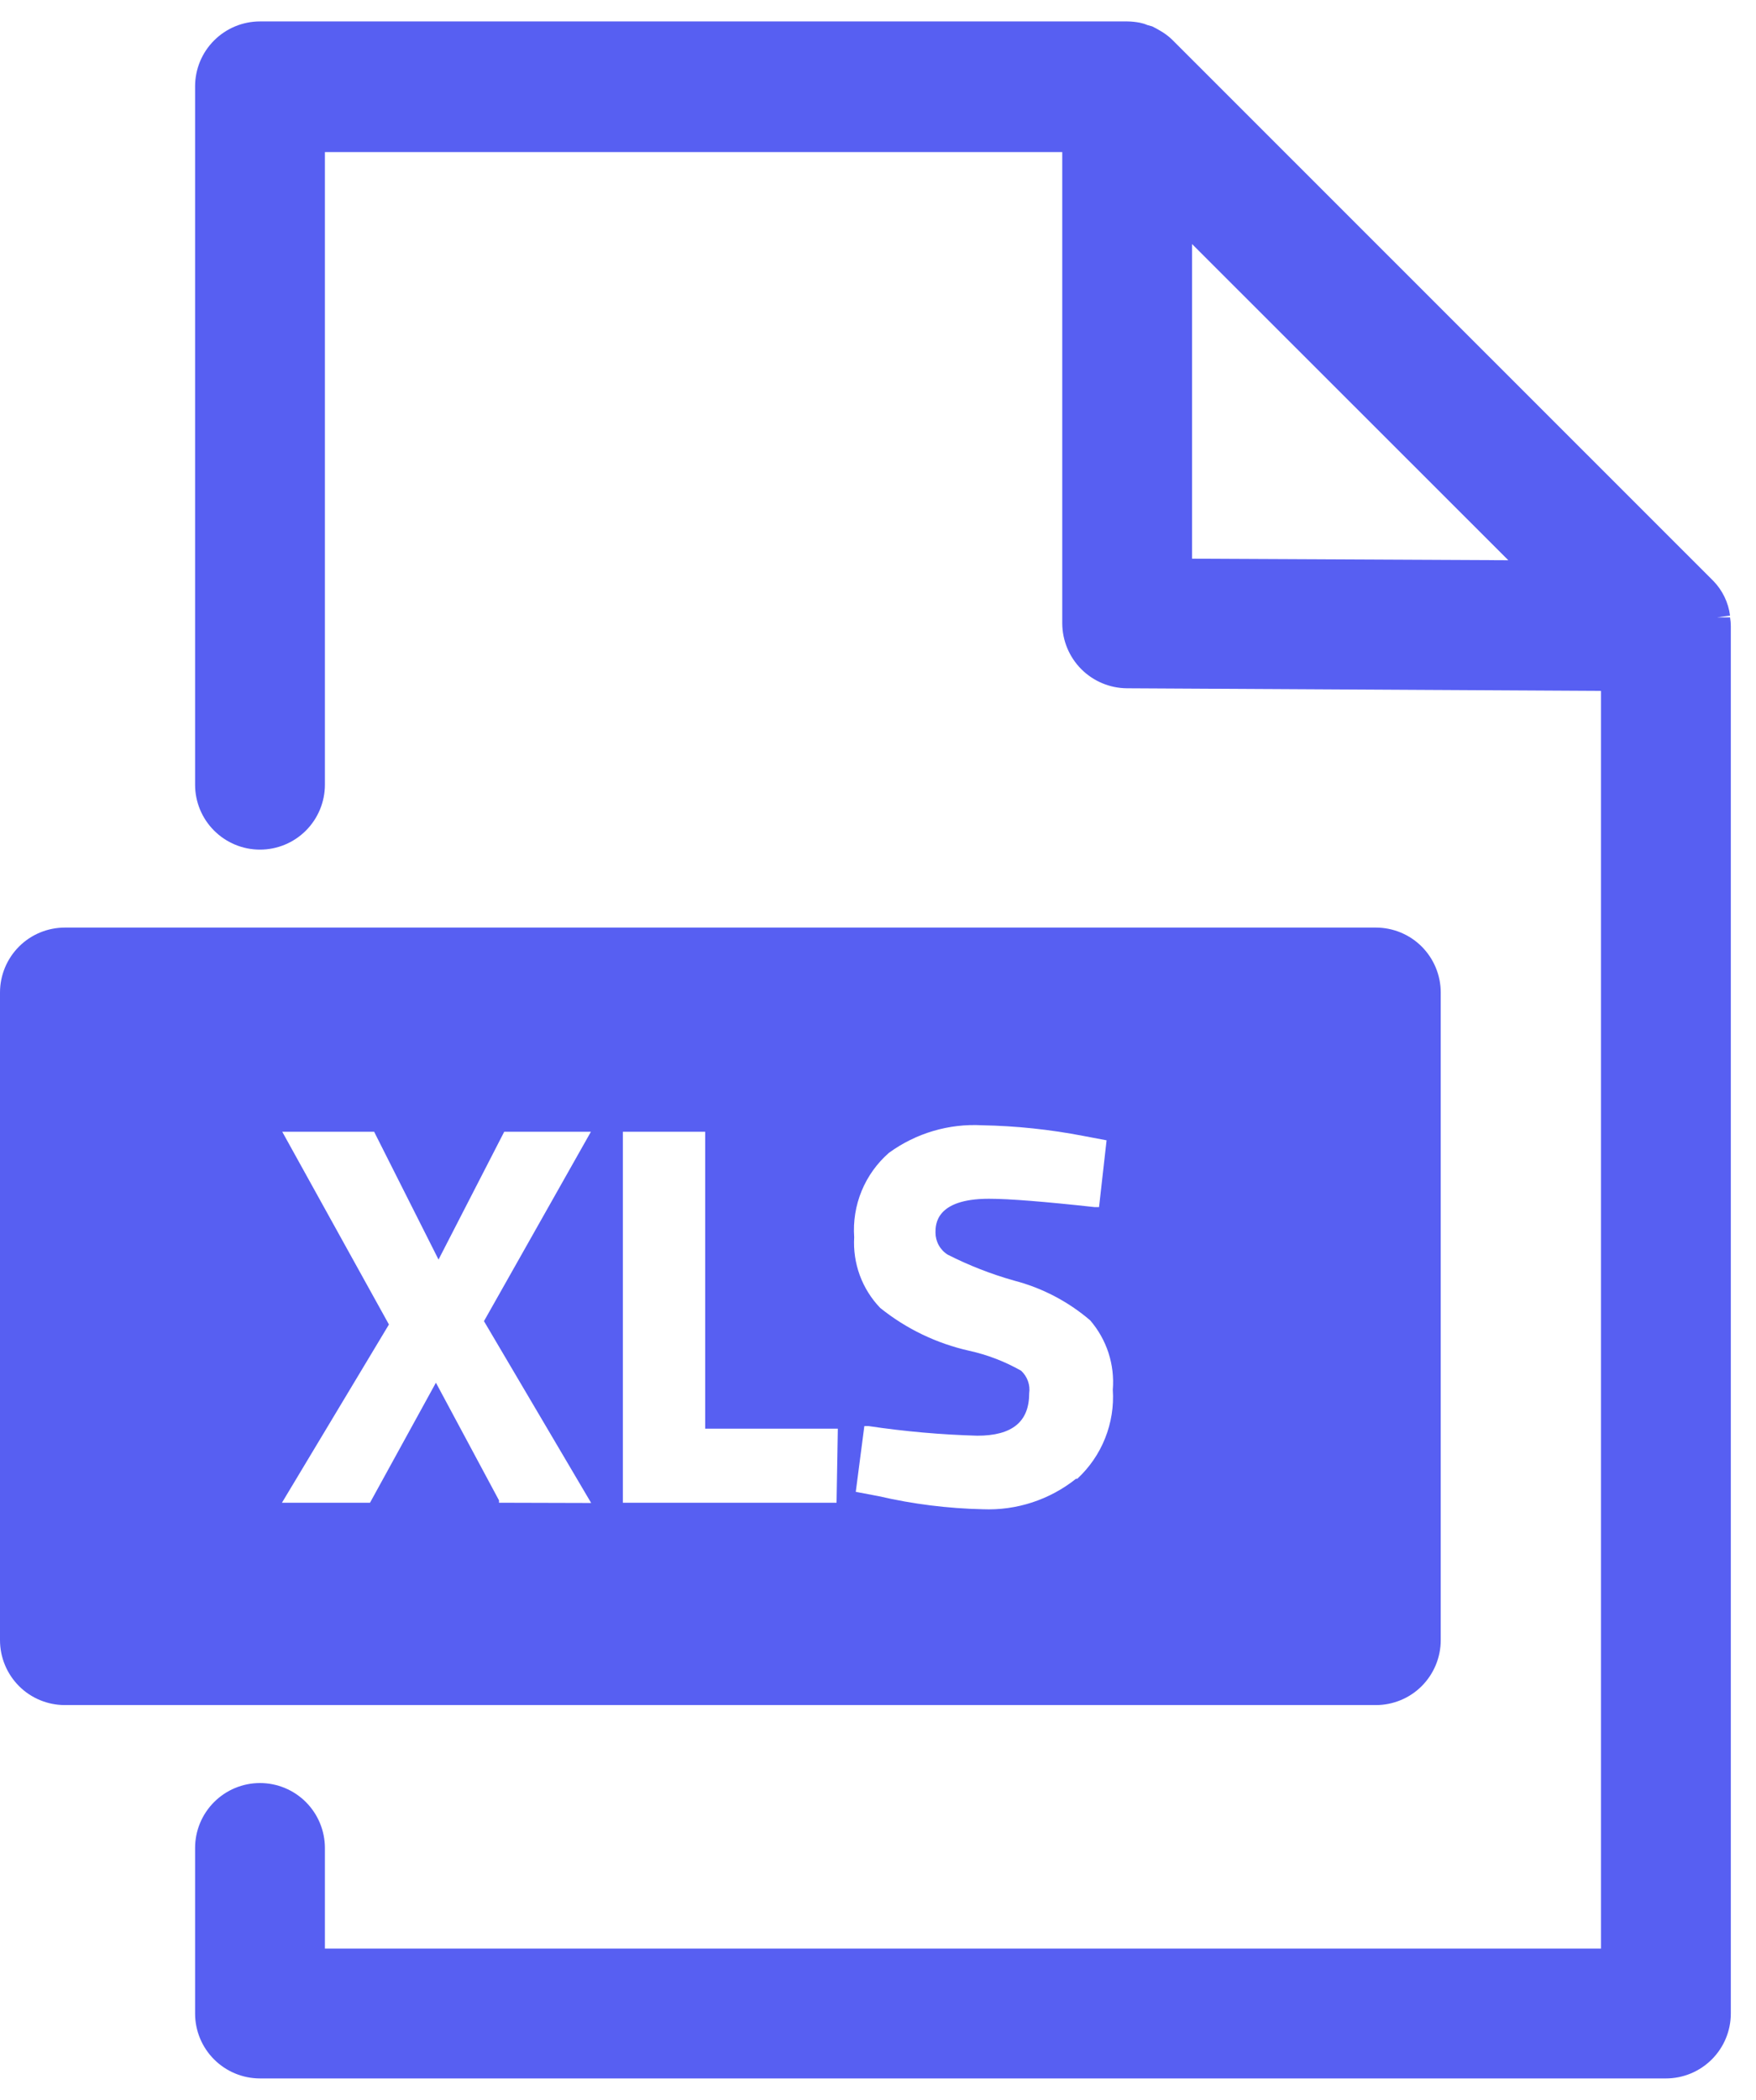
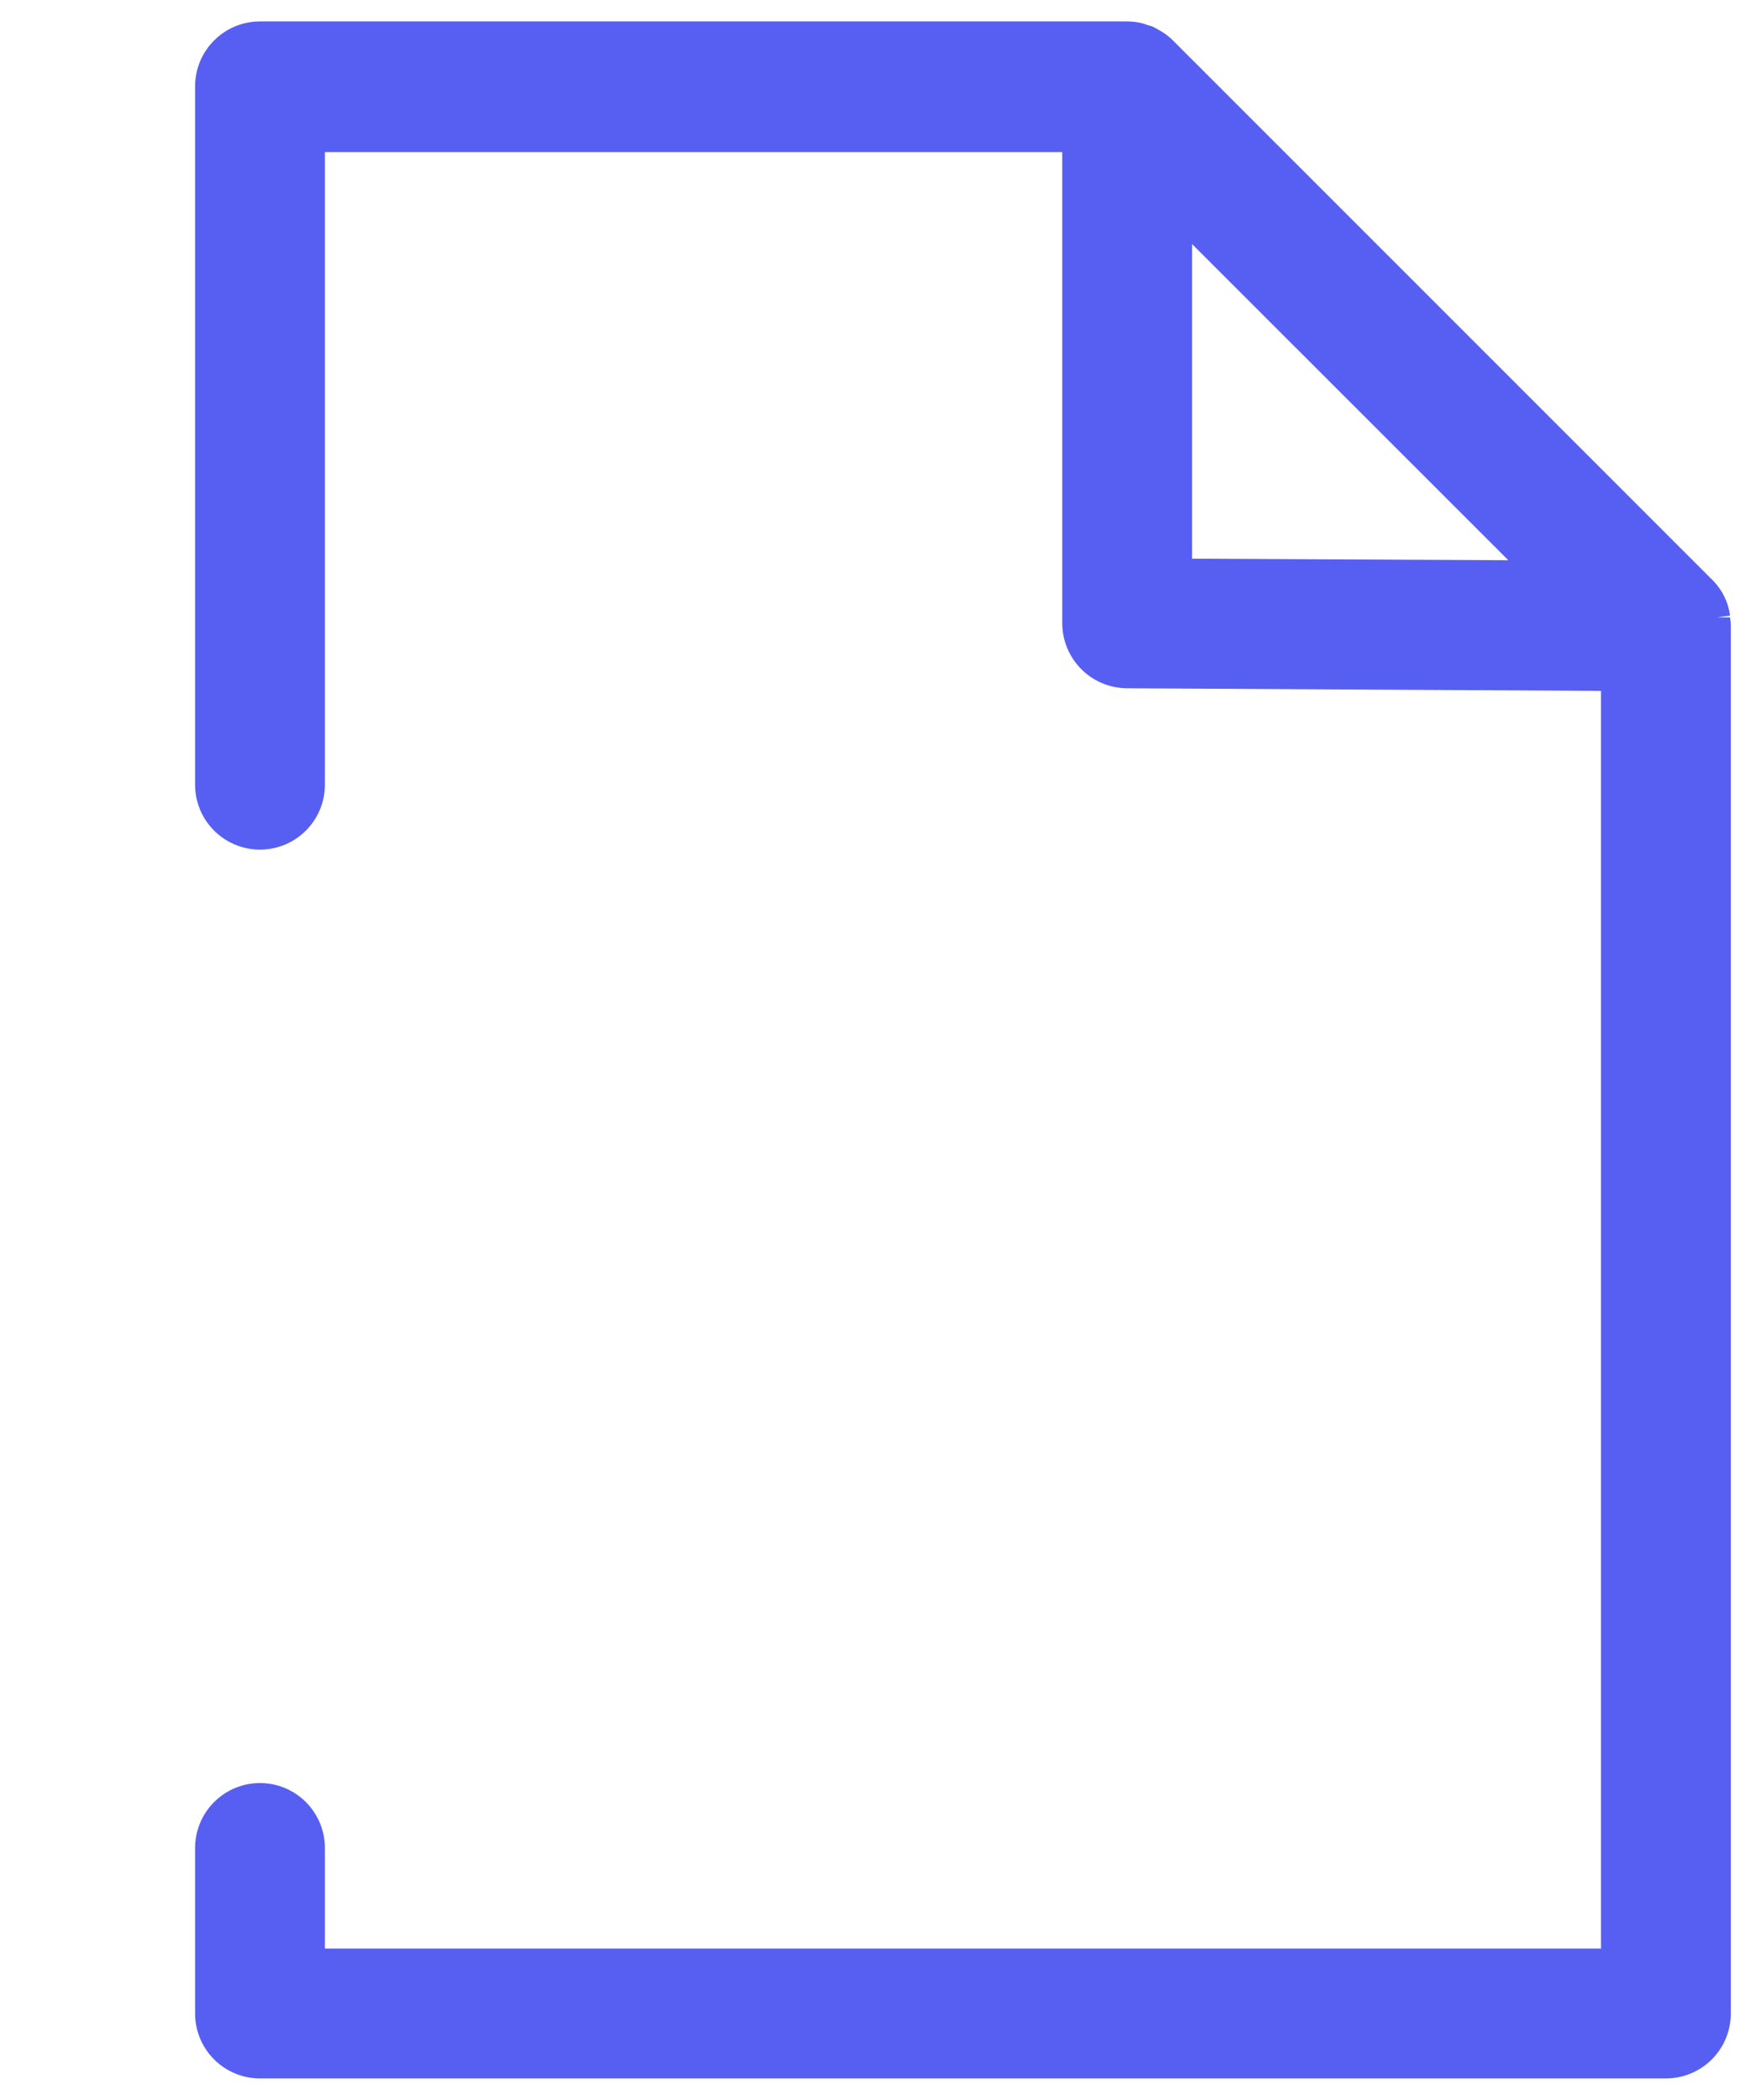
<svg xmlns="http://www.w3.org/2000/svg" width="41" height="49" viewBox="0 0 41 49" fill="none">
  <path d="M40.394 14.406H40.091L40.394 14.364C40.355 14.061 40.219 13.778 40.006 13.558L27.391 0.949C27.321 0.878 27.244 0.815 27.16 0.761L27.1 0.724C27.035 0.684 26.968 0.648 26.9 0.615L26.791 0.585C26.734 0.56 26.675 0.542 26.615 0.53C26.517 0.511 26.418 0.501 26.318 0.5H6.07C5.668 0.5 5.283 0.66 4.999 0.944C4.714 1.228 4.555 1.614 4.555 2.016V18.311C4.555 18.712 4.714 19.098 4.999 19.382C5.283 19.666 5.668 19.826 6.07 19.826C6.472 19.826 6.858 19.666 7.142 19.382C7.426 19.098 7.586 18.712 7.586 18.311V3.549H24.802V14.546C24.804 14.946 24.963 15.33 25.246 15.614C25.528 15.897 25.911 16.058 26.312 16.061L37.381 16.122V45.469H7.586V43.123C7.586 42.721 7.426 42.336 7.142 42.051C6.858 41.767 6.472 41.607 6.07 41.607C5.668 41.607 5.283 41.767 4.999 42.051C4.714 42.336 4.555 42.721 4.555 43.123V46.984C4.555 47.386 4.714 47.772 4.999 48.056C5.283 48.34 5.668 48.5 6.07 48.5H38.897C39.299 48.5 39.684 48.34 39.968 48.056C40.253 47.772 40.412 47.386 40.412 46.984V14.613C40.412 14.544 40.406 14.475 40.394 14.406ZM27.833 13.037V5.695L35.217 13.073L27.833 13.037Z" fill="#575FF2" />
-   <path d="M32.123 21.645H1.516C1.114 21.645 0.728 21.804 0.444 22.088C0.16 22.373 0 22.758 0 23.16V38.273C0 38.675 0.16 39.06 0.444 39.345C0.728 39.629 1.114 39.788 1.516 39.788H32.123C32.525 39.788 32.911 39.629 33.195 39.345C33.479 39.06 33.639 38.675 33.639 38.273V23.16C33.639 22.758 33.479 22.373 33.195 22.088C32.911 21.804 32.525 21.645 32.123 21.645ZM11.651 35.066V35.011L10.178 32.265L8.639 35.066H6.583L9.081 30.907L6.59 26.409H8.736L8.766 26.47L10.239 29.392L11.773 26.409H13.797L11.3 30.829L13.803 35.072L11.651 35.066ZM19.532 35.066H14.543V26.409H16.465V33.338H19.562L19.532 35.066ZM25.122 34.508C24.505 34.999 23.732 35.251 22.945 35.218C22.129 35.2 21.316 35.098 20.52 34.914L19.981 34.812L20.181 33.278H20.284C21.123 33.403 21.97 33.478 22.818 33.502C23.636 33.502 24.03 33.175 24.03 32.514C24.044 32.417 24.034 32.319 24.001 32.227C23.968 32.135 23.914 32.053 23.842 31.986C23.464 31.771 23.055 31.614 22.63 31.52C21.869 31.35 21.158 31.008 20.551 30.52C20.341 30.301 20.179 30.042 20.075 29.759C19.971 29.475 19.926 29.172 19.944 28.871C19.918 28.502 19.977 28.132 20.118 27.79C20.259 27.448 20.478 27.143 20.757 26.9C21.387 26.442 22.155 26.215 22.933 26.258C23.725 26.273 24.514 26.356 25.291 26.506L25.837 26.609L25.661 28.167H25.552C24.394 28.04 23.564 27.973 23.091 27.973C21.842 27.973 21.842 28.58 21.842 28.762C21.842 28.864 21.868 28.966 21.918 29.056C21.967 29.146 22.039 29.222 22.127 29.277C22.623 29.529 23.143 29.732 23.679 29.883C24.333 30.053 24.941 30.371 25.455 30.811C25.645 31.032 25.79 31.289 25.881 31.567C25.971 31.845 26.006 32.138 25.982 32.429C26.008 32.816 25.946 33.203 25.802 33.563C25.659 33.922 25.436 34.245 25.152 34.508H25.122Z" fill="#575FF2" />
</svg>